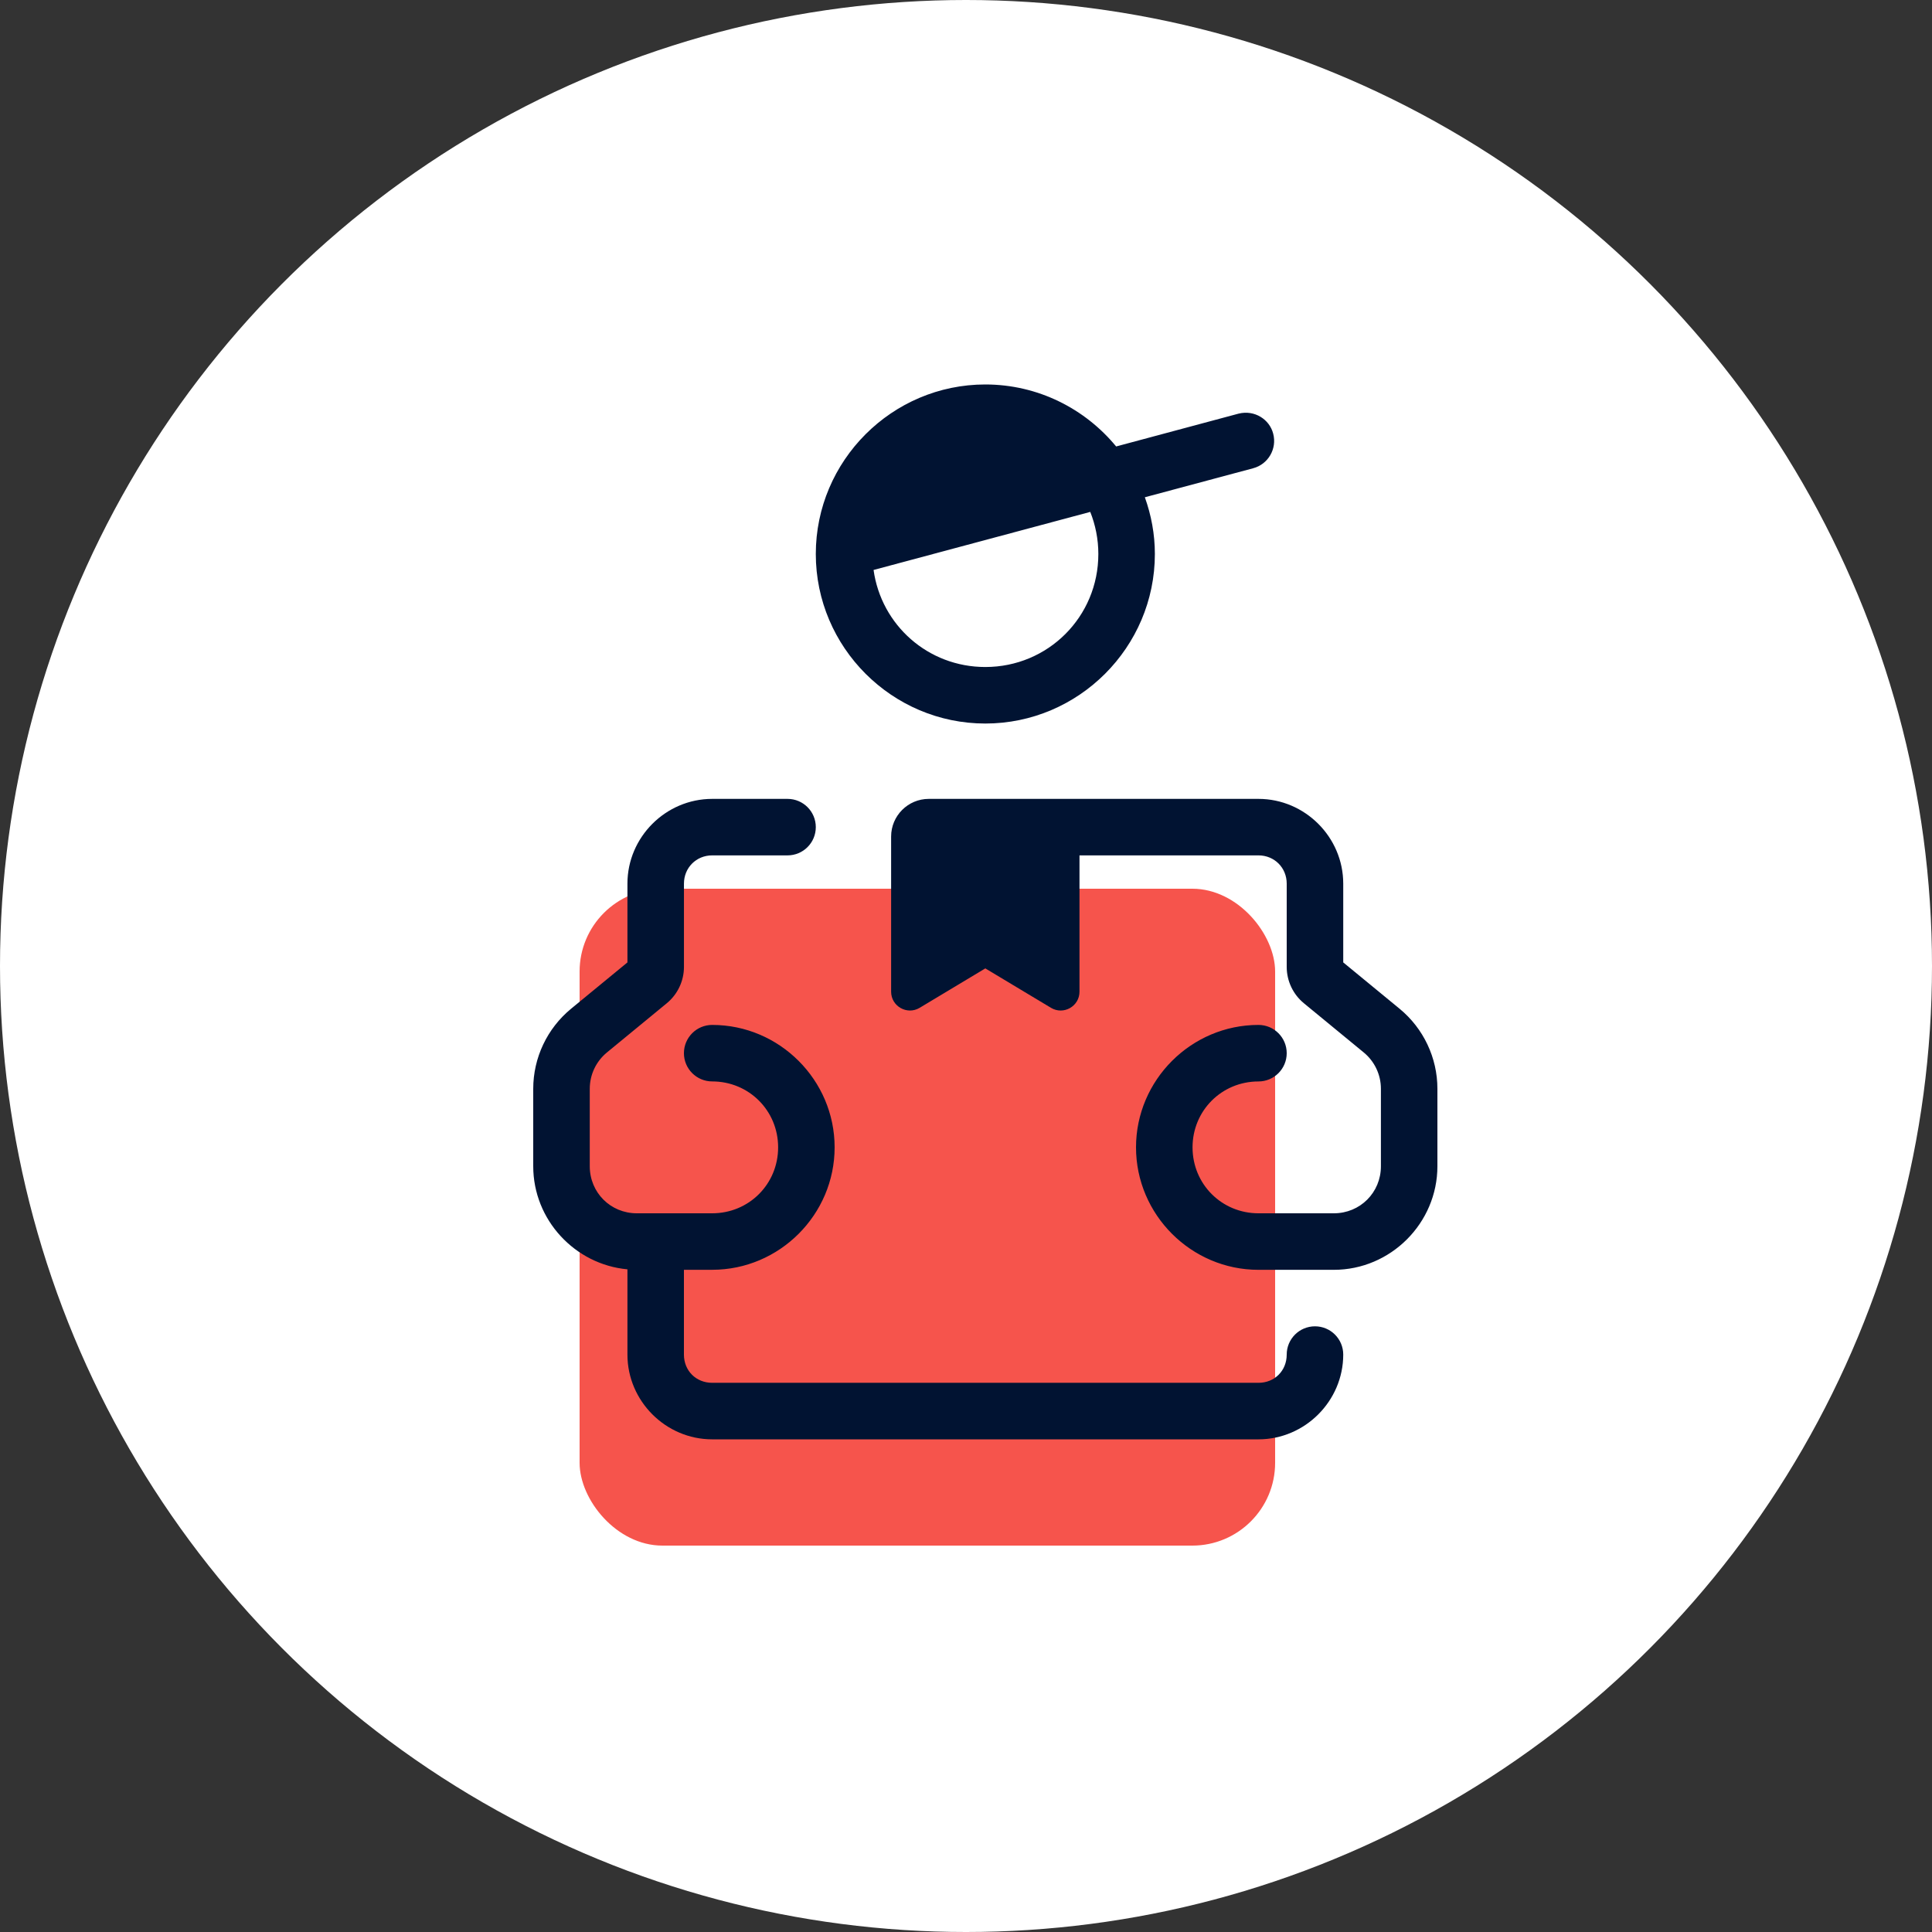
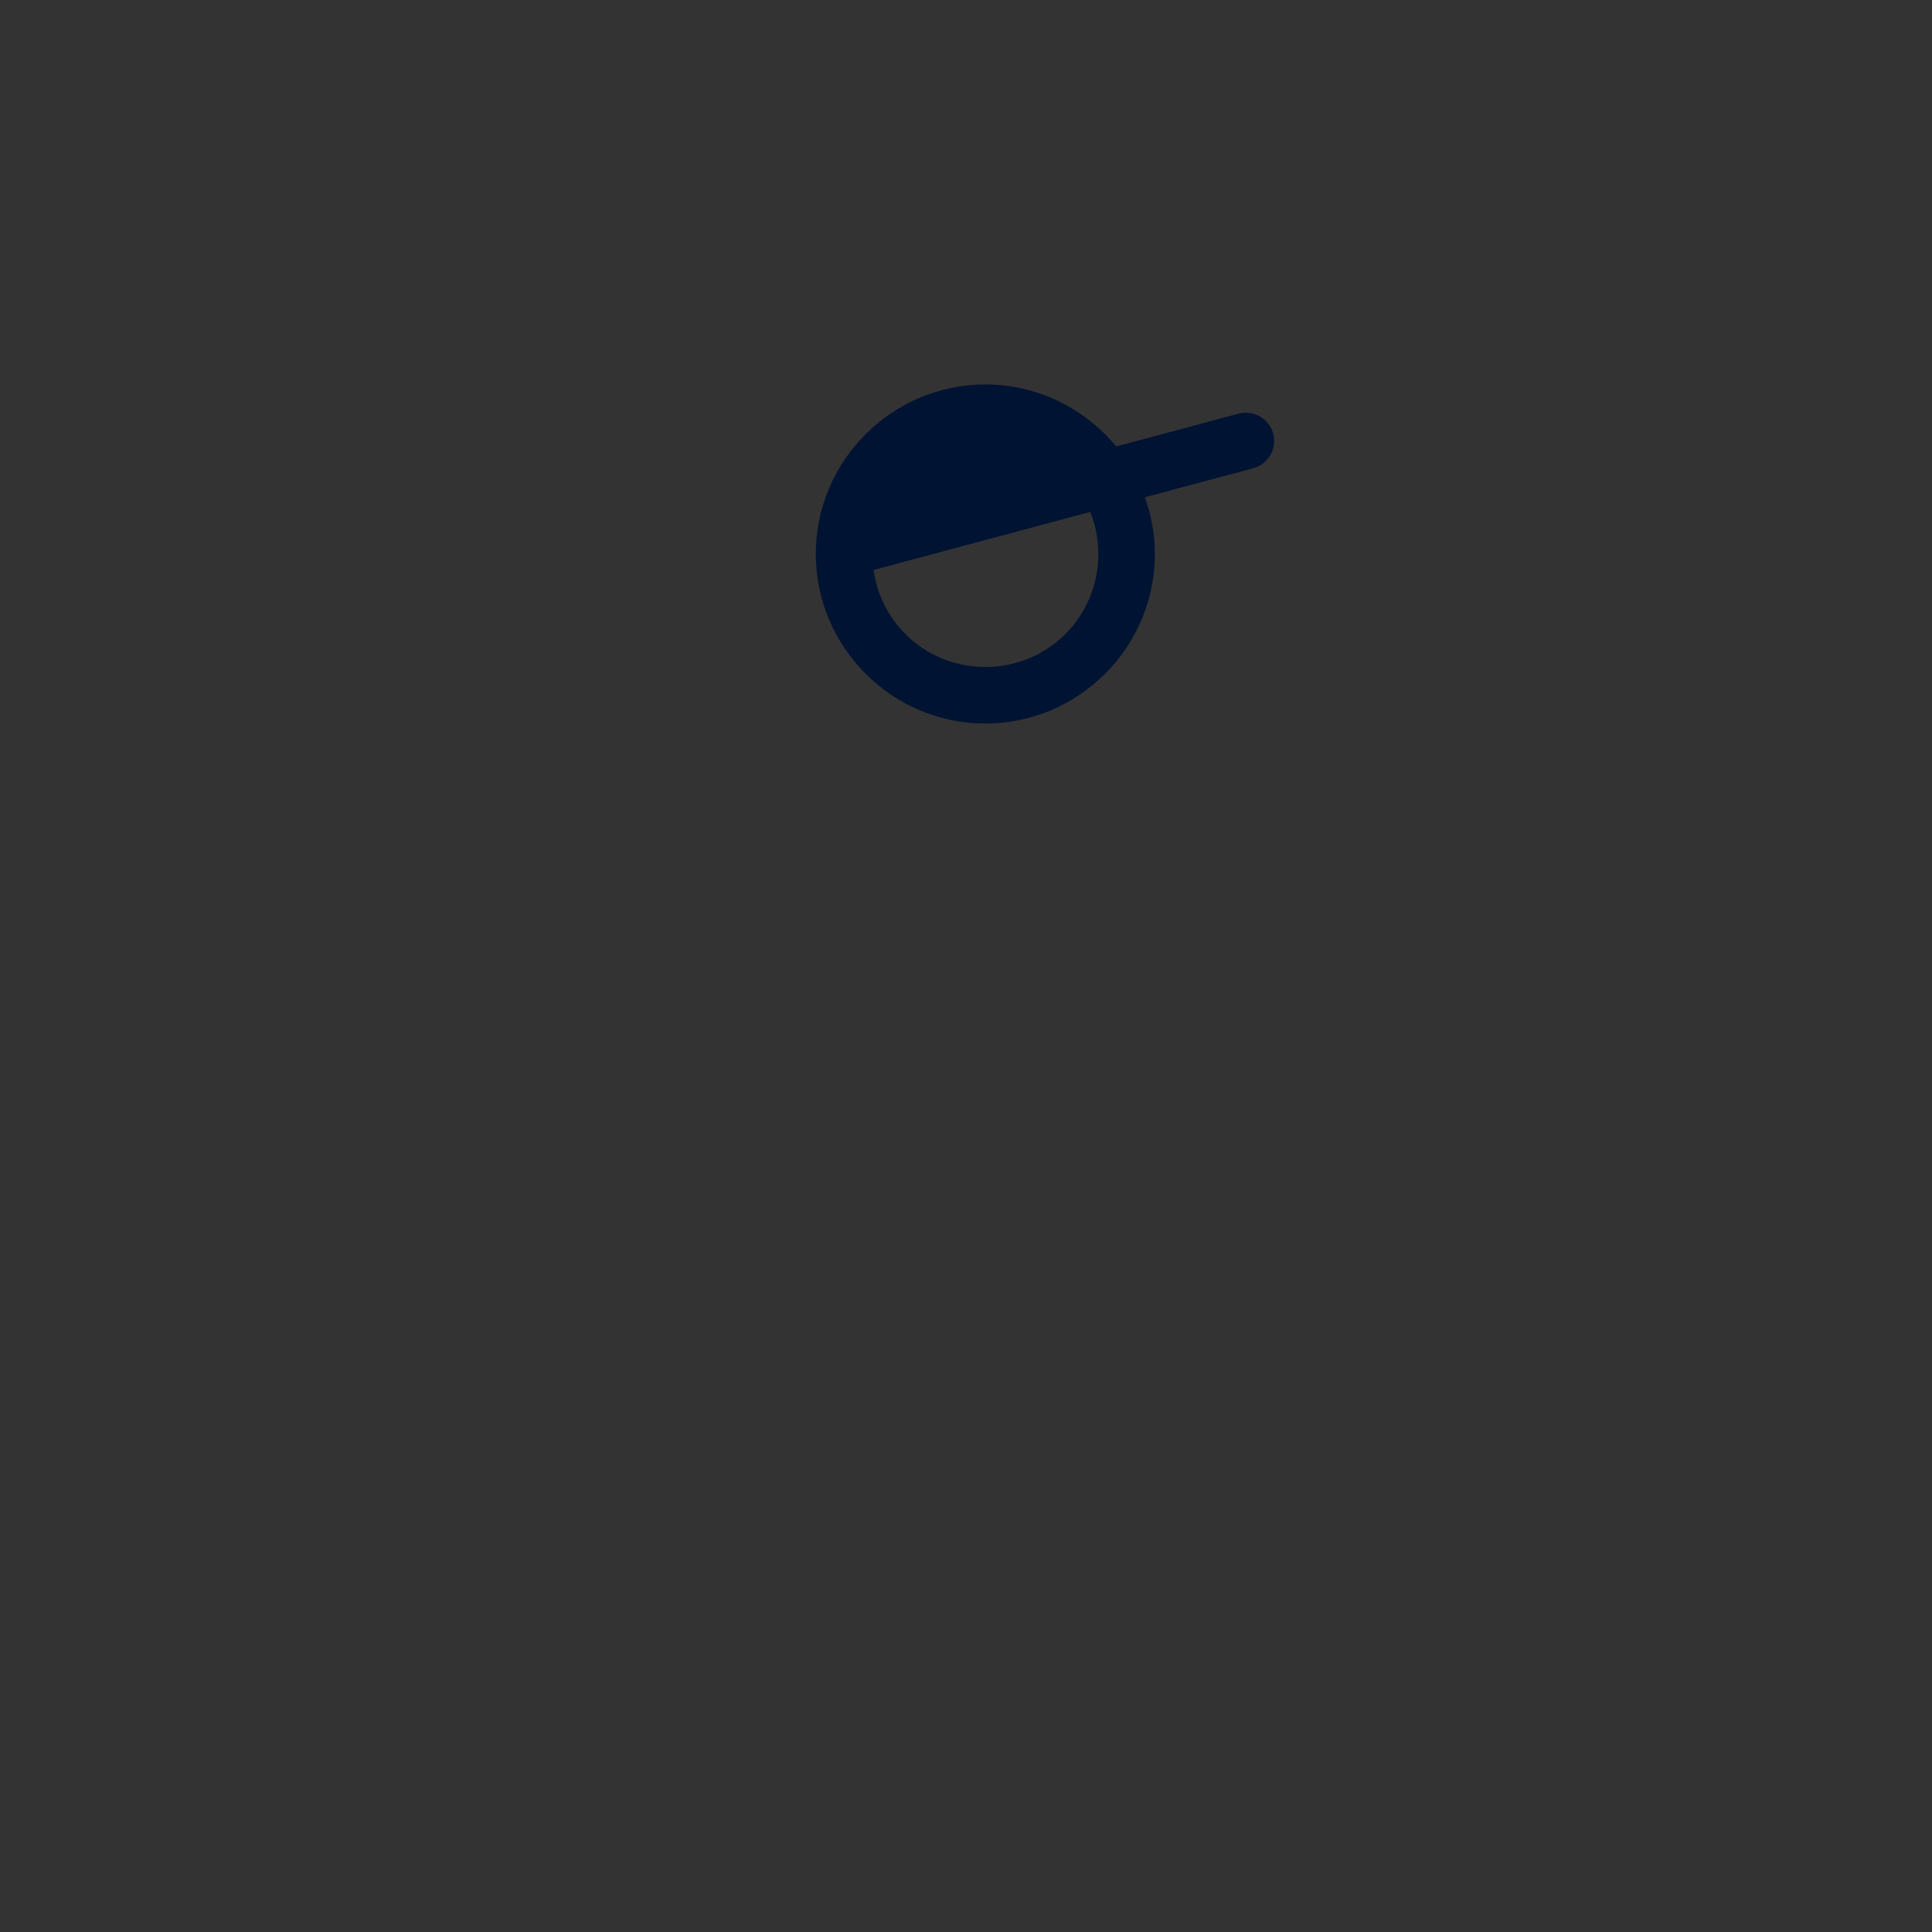
<svg xmlns="http://www.w3.org/2000/svg" width="70" height="70" viewBox="0 0 70 70" fill="none">
  <rect x="0" y="0" width="70" height="70" fill="#333333" stroke="none" />
-   <circle cx="35" cy="35" r="35" fill="white" />
-   <rect x="21" y="32.2" width="25.2" height="23.8" rx="3" fill="#F6544C" />
-   <path d="M25.804 28.945C24.12 28.945 22.733 30.332 22.733 32.016V34.87L20.692 36.548C19.825 37.261 19.32 38.326 19.32 39.449V42.254C19.32 44.199 20.83 45.815 22.733 45.99V49.079C22.733 50.762 24.12 52.15 25.804 52.15H45.597C47.28 52.15 48.668 50.762 48.668 49.079C48.668 48.513 48.21 48.055 47.644 48.055C47.079 48.055 46.62 48.513 46.62 49.079C46.62 49.664 46.182 50.102 45.597 50.102H25.804C25.219 50.102 24.78 49.664 24.78 49.079V46.007H25.804C28.242 46.007 30.24 44.009 30.24 41.571C30.24 39.133 28.242 37.135 25.804 37.135C25.239 37.135 24.78 37.593 24.78 38.159C24.78 38.724 25.239 39.182 25.804 39.182C27.136 39.182 28.193 40.24 28.193 41.571C28.193 42.903 27.136 43.96 25.804 43.96H23.074C22.119 43.96 21.368 43.208 21.368 42.254V39.449C21.368 38.938 21.597 38.455 21.992 38.131L24.157 36.351C24.551 36.028 24.781 35.543 24.781 35.033V32.016C24.781 31.439 25.227 30.992 25.804 30.992H28.534C29.1 30.992 29.558 30.534 29.558 29.968C29.558 29.403 29.1 28.945 28.534 28.945L25.804 28.945ZM33.652 28.945C32.899 28.945 32.287 29.556 32.287 30.31V35.93C32.287 36.46 32.866 36.788 33.321 36.515L35.7 35.087L38.079 36.515C38.534 36.788 39.112 36.461 39.112 35.93V30.992H45.596C46.174 30.992 46.62 31.439 46.62 32.016V35.033C46.62 35.543 46.85 36.028 47.244 36.351L49.409 38.131C49.804 38.455 50.033 38.938 50.033 39.449V42.254C50.033 43.208 49.281 43.96 48.327 43.96H45.596C44.265 43.96 43.208 42.903 43.208 41.571C43.208 40.24 44.265 39.183 45.596 39.183C46.162 39.183 46.62 38.724 46.62 38.159C46.62 37.593 46.162 37.135 45.596 37.135C43.159 37.135 41.16 39.133 41.16 41.571C41.16 44.009 43.159 46.008 45.596 46.008H48.327C50.387 46.008 52.08 44.315 52.08 42.254V39.449C52.08 38.326 51.576 37.261 50.709 36.548L48.668 34.87V32.016C48.668 30.332 47.281 28.945 45.596 28.945L33.652 28.945Z" fill="#011332" />
  <path d="M35.7 13.93C32.32 13.93 29.558 16.692 29.558 20.072C29.558 23.453 32.32 26.215 35.7 26.215C39.08 26.215 41.843 23.453 41.843 20.072C41.843 19.351 41.711 18.661 41.48 18.017L45.406 16.965C45.951 16.819 46.275 16.258 46.13 15.712C45.998 15.197 45.458 14.842 44.875 14.987L40.44 16.176C39.312 14.807 37.604 13.93 35.7 13.93L35.7 13.93ZM39.502 18.547C39.689 19.018 39.795 19.532 39.795 20.072C39.795 22.346 37.974 24.167 35.7 24.167C33.623 24.167 31.929 22.647 31.651 20.651L39.502 18.547Z" fill="#011332" />
</svg>